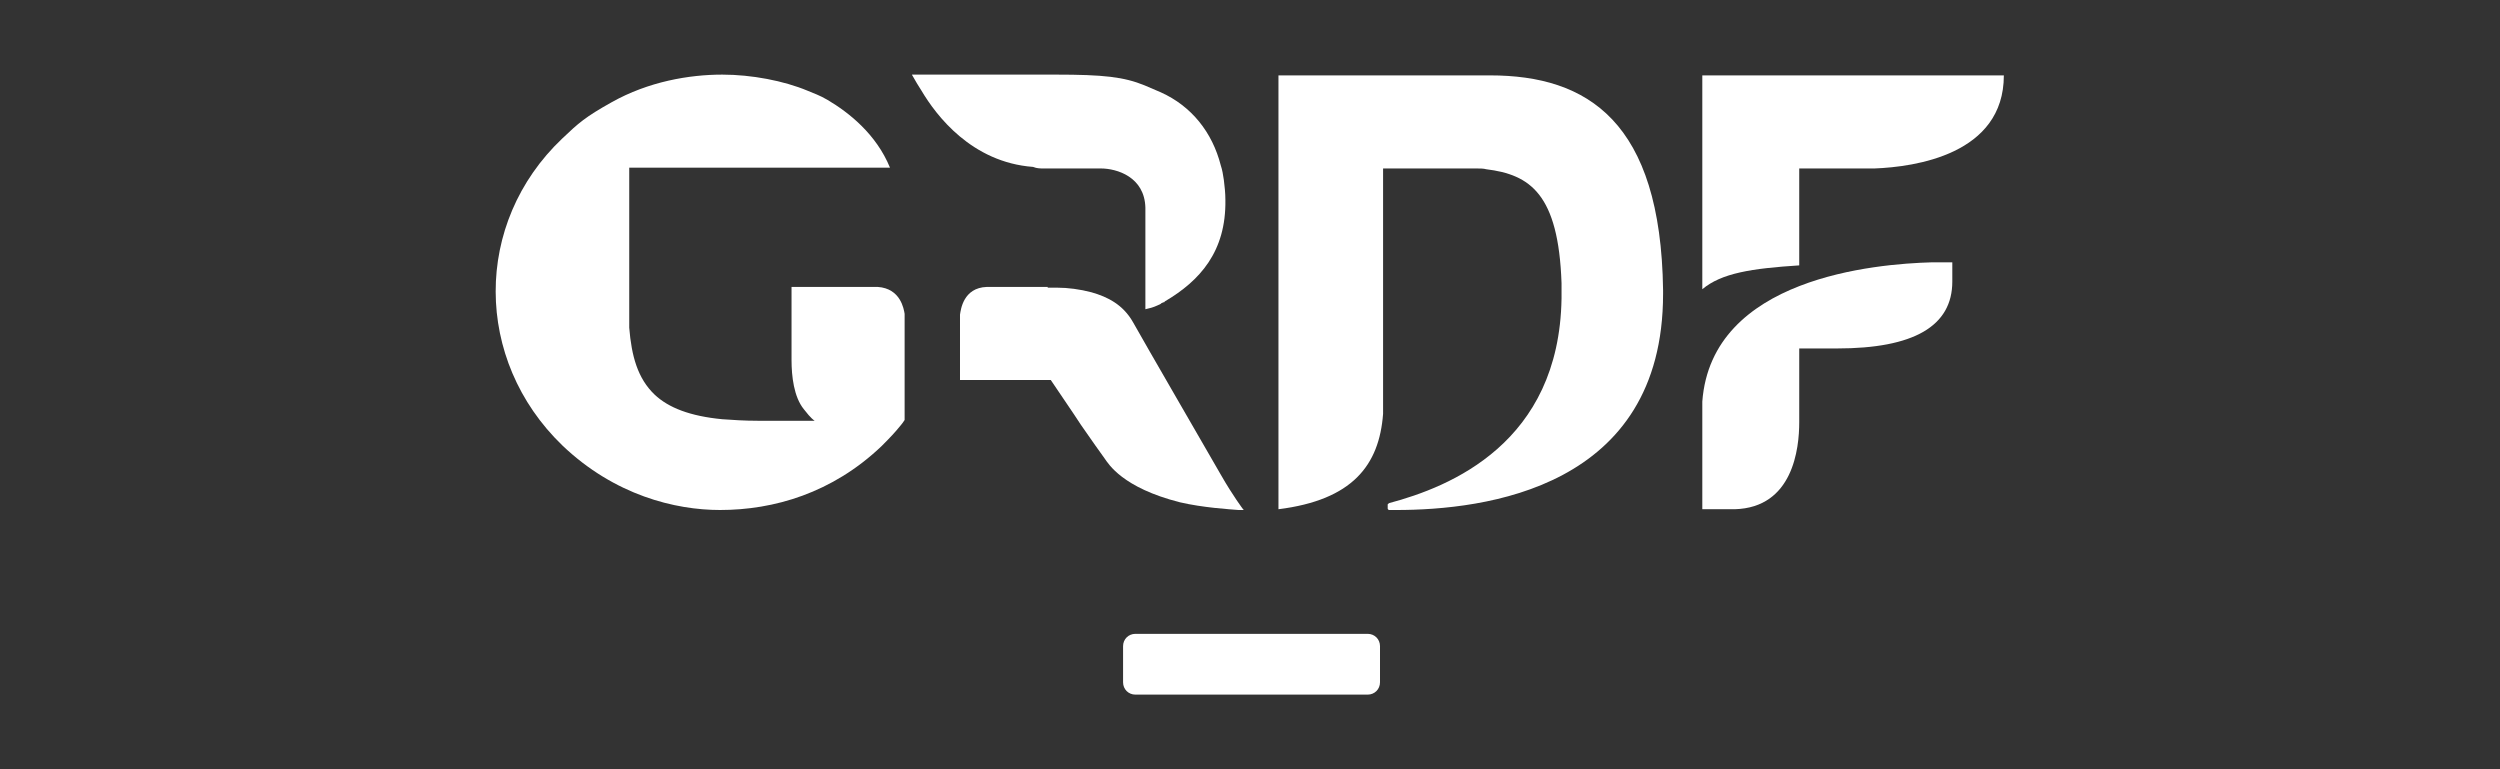
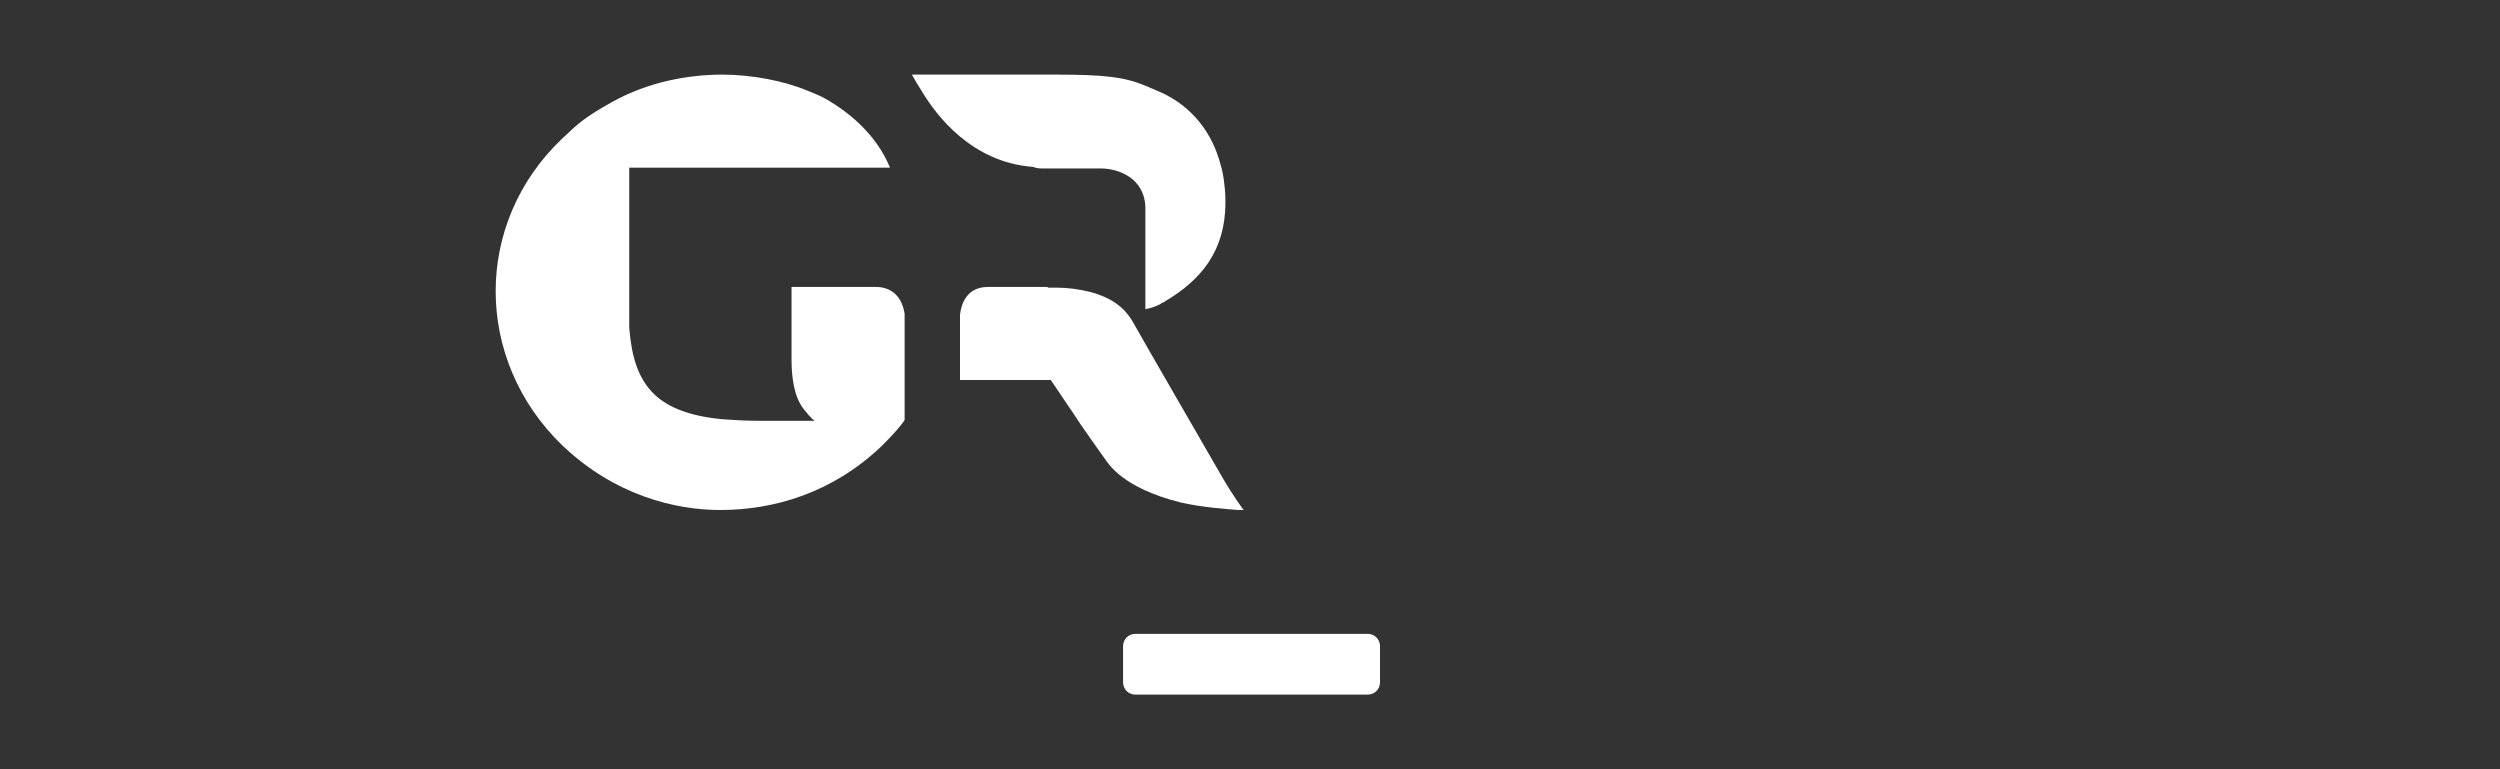
<svg xmlns="http://www.w3.org/2000/svg" version="1.1" id="Layer_1" x="0px" y="0px" viewBox="0 0 325 100" style="enable-background:new 0 0 325 100;" xml:space="preserve">
  <rect x="0" y="0" width="325" height="100" fill="#333333" stroke="none" />
  <style type="text/css">
	.st0{fill:#FFFFFF;}
</style>
  <g>
    <path class="st0" d="M179.4,88.7c0,0.9-0.7,1.6-1.6,1.6h-30.2c-0.9,0-1.6-0.7-1.6-1.6V84c0-0.9,0.7-1.6,1.6-1.6h30.2   c0.9,0,1.6,0.7,1.6,1.6V88.7z" />
-     <path class="st0" d="M221.3,9.8v27.8c2.5-2.1,6.4-2.7,12.6-3.1V21.9h9.8c5.2-0.2,16.8-1.8,16.8-12.1H221.3z" />
-     <path class="st0" d="M253.8,34.1h-2.6c-7.4,0.2-28.7,2-29.9,18.1v14h4.2c7.6-0.2,8.4-7.9,8.4-11.3v-9.6h4.9c10,0,15-2.9,15-8.7   C253.8,36,253.8,34.1,253.8,34.1" />
-     <path class="st0" d="M193.7,9.8l-27.5,0v56.4c9.6-1.2,13.1-5.7,13.6-12.4V21.9h12.1c0.4,0,1,0,1.3,0.1c5.7,0.7,9.4,3.2,9.8,14.8   c0,0.6,0,1.4,0,2c-0.3,18.8-14.5,24.5-22.4,26.6l0,0c-0.1,0.1-0.2,0.1-0.2,0.2v0.5c0,0.1,0.1,0.2,0.2,0.2v0h0h0.3h0.6   c11.5,0,34.7-2.8,34.7-28.1v-0.5C215.9,15.8,206.4,9.8,193.7,9.8" />
    <path class="st0" d="M135.7,21.9l6.5,0c0.4,0,0.6,0,0.9,0c2.1,0,5.7,1.1,5.8,5.1v13.2c0.1,0,0.3-0.1,0.4-0.1c0.5-0.1,1-0.3,1.6-0.6   c0,0,0.1-0.1,0.1-0.1c0.1,0,0.2-0.1,0.2-0.1c0.1,0,0.1,0,0.1,0c0,0,0.1,0,0.1-0.1c4.6-2.7,8-6.5,7.9-13.2c0-0.9-0.1-1.8-0.2-2.6   c-0.1-0.7-0.2-1.3-0.4-1.9c-1.1-4.3-3.8-7.7-7.8-9.5c-0.7-0.3-1.4-0.6-2.1-0.9c-2.7-1.1-5.3-1.4-11.6-1.4h-18.6c-0.1,0,0,0.1,0,0.1   c0.4,0.7,0.8,1.4,1.2,2c1.9,3.2,6.5,9.3,14.5,9.9C134.8,21.9,135.2,21.9,135.7,21.9" />
    <path class="st0" d="M136.2,37.3h-7.9c-3.1,0.1-3.4,3-3.5,3.6v8.5h11.8c1.4,2.1,2.8,4.1,3.9,5.8c1.3,1.9,2.6,3.7,3.1,4.4   c0.5,0.7,2.3,3.8,9.8,5.7c3,0.7,6.4,0.9,7.6,1l0.7,0l-0.1-0.1c0,0-1.3-1.7-2.9-4.5c-1.6-2.8-9.9-17.1-11.4-19.8   c-1.3-2.3-3.3-3.3-5.4-3.9h0c-1.5-0.4-3.1-0.6-4.4-0.6c-0.1,0-0.3,0-0.4,0H136.2z" />
    <path class="st0" d="M114.1,37.3h-1.5v0h-9.7v9.5h0c0,2.1,0.3,4.8,1.6,6.4c1,1.3,1.3,1.4,1.4,1.5l-7.4,0c-1.7,0-3.2-0.1-4.6-0.2   c-4.2-0.4-7-1.5-8.8-3.2c-2.2-2.1-3-5-3.3-8.7l0-4.8v-16H106h0.6h9.1c0,0,0,0,0,0c-1.8-4.4-5.4-7.2-8.1-8.8c-1-0.6-1.9-0.9-2.6-1.2   c-3.1-1.3-7.3-2.1-11.1-2.1c-4.3,0-9.6,0.9-14.4,3.6c-3.4,1.9-4.3,2.7-6.4,4.7c-11.6,11-11.5,28.8,0,39.9   c6.8,6.5,14.7,8.4,20.5,8.4c7,0,14.6-2.2,21-8.3c0.3-0.3,1.3-1.3,1.9-2c0.4-0.5,0.8-0.9,1.1-1.4V40.8   C117.5,40.2,117.1,37.5,114.1,37.3" />
  </g>
</svg>